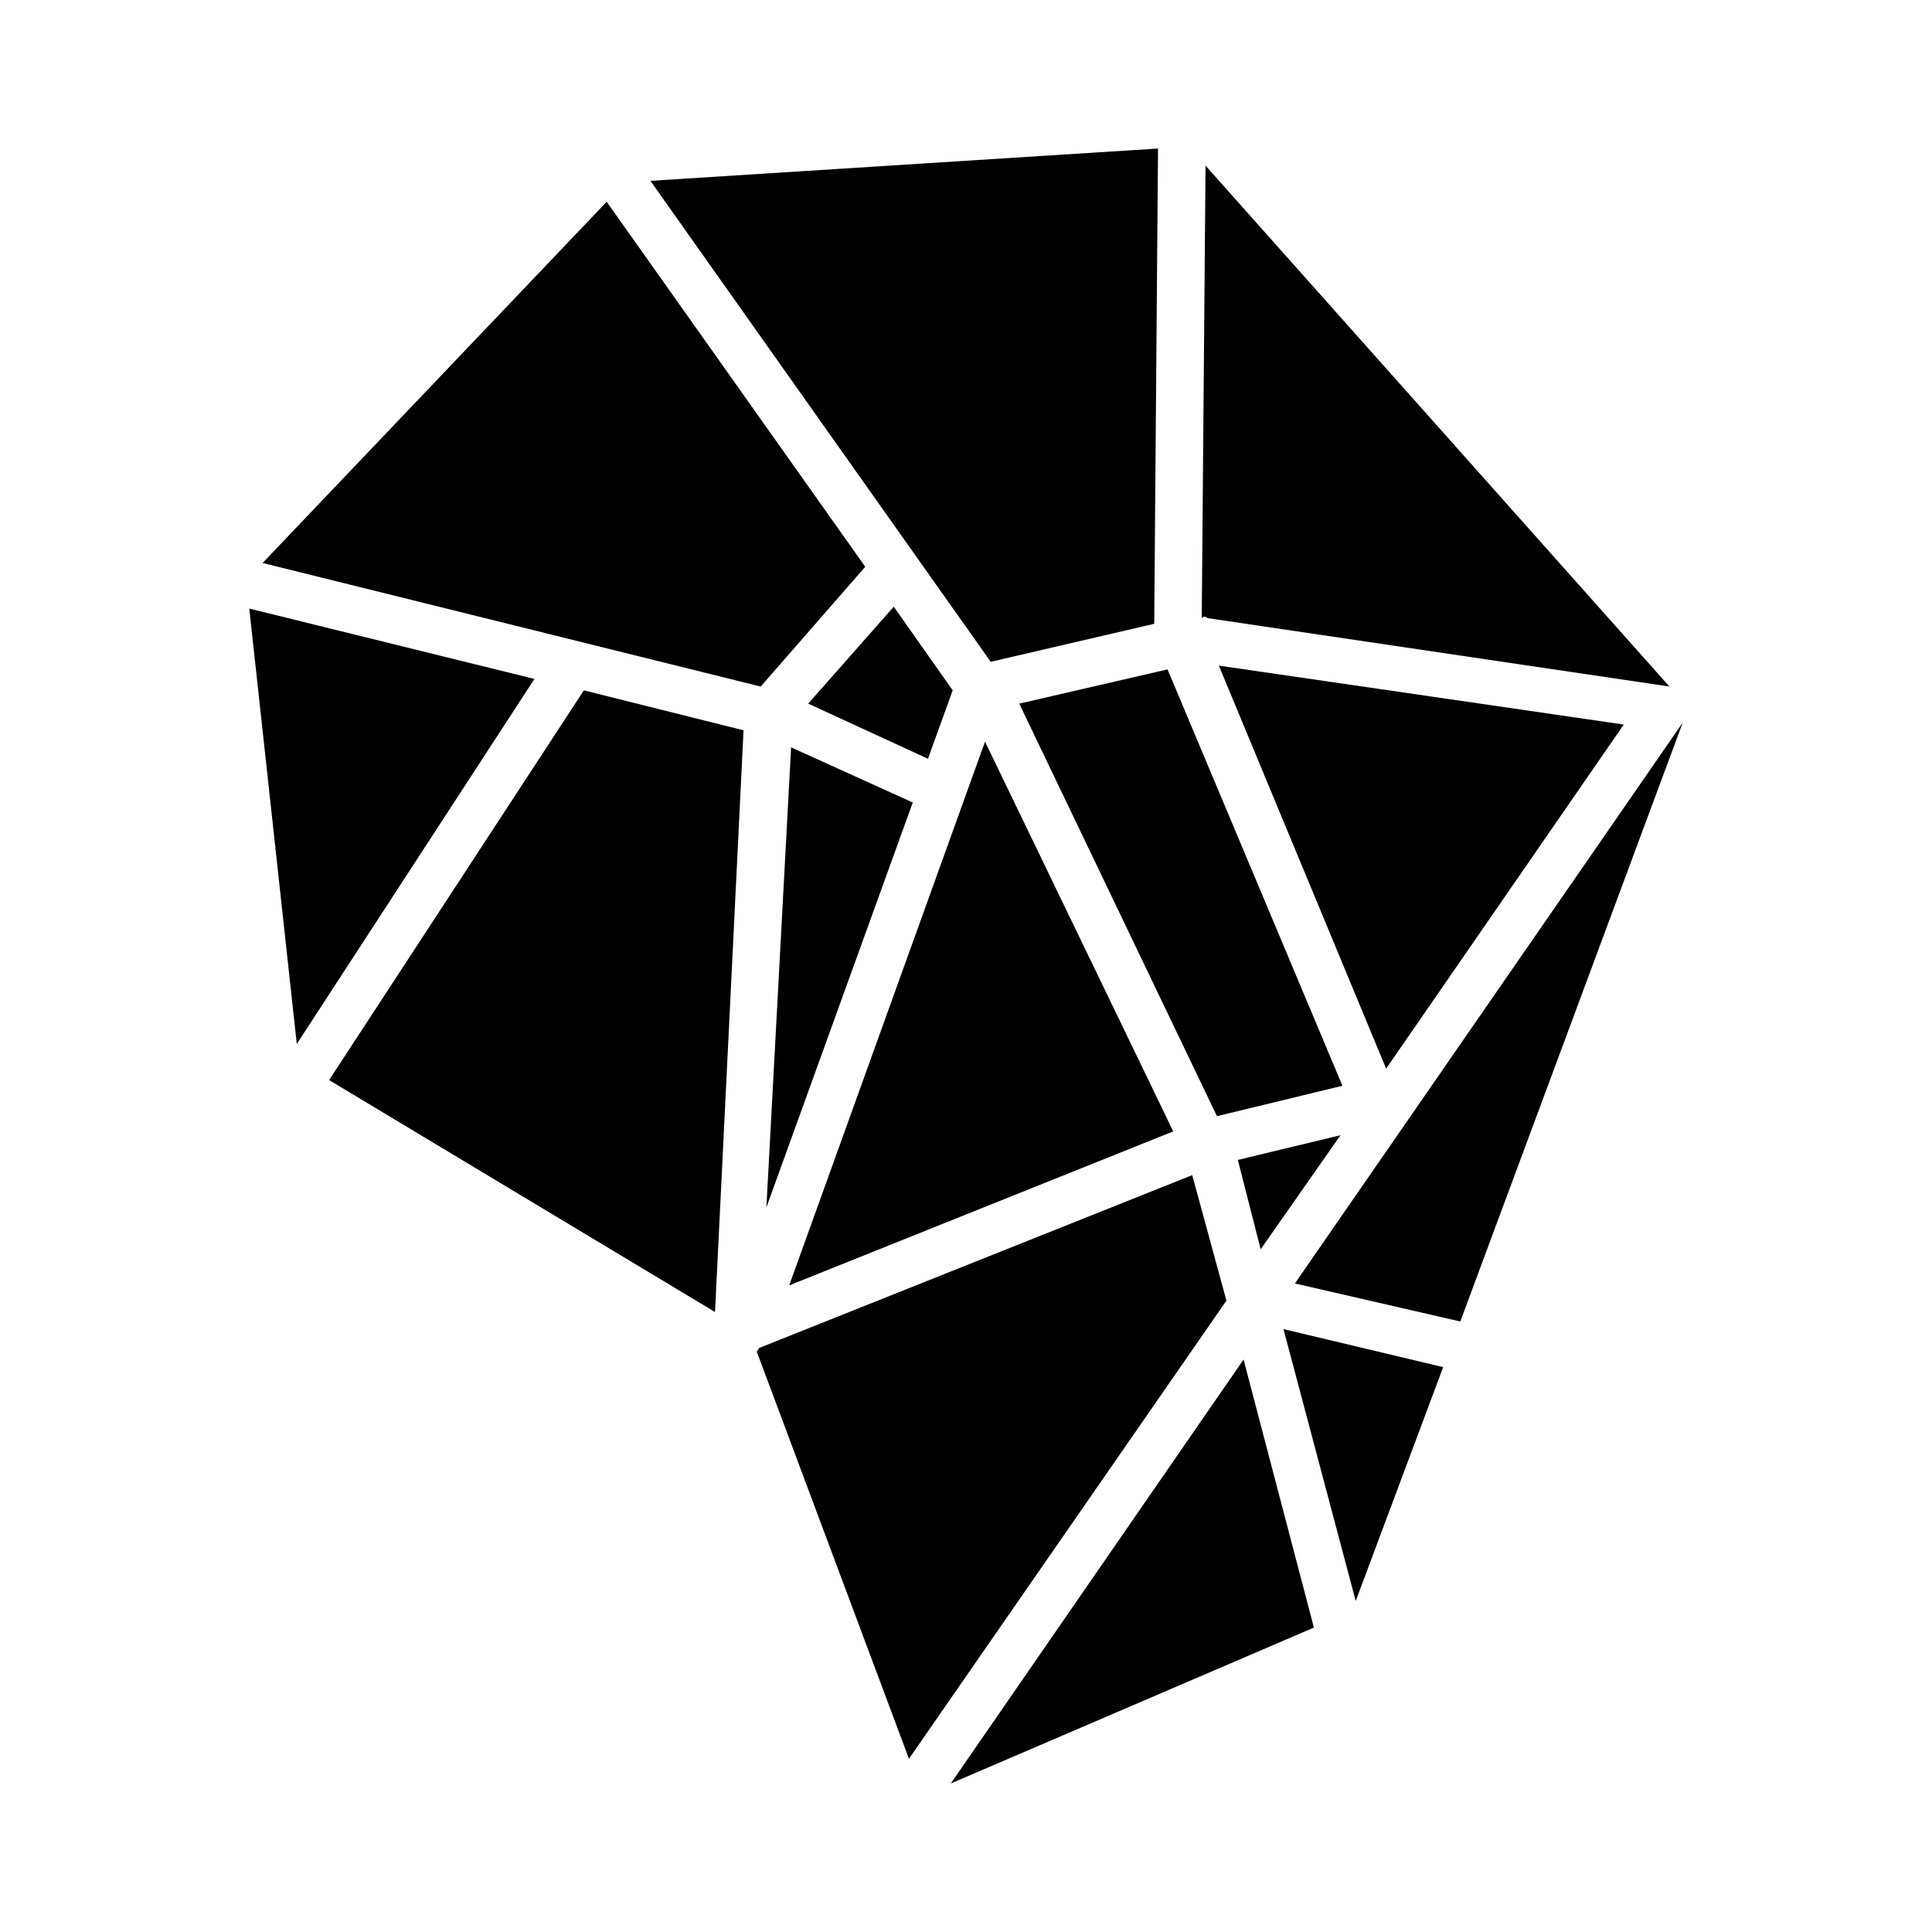
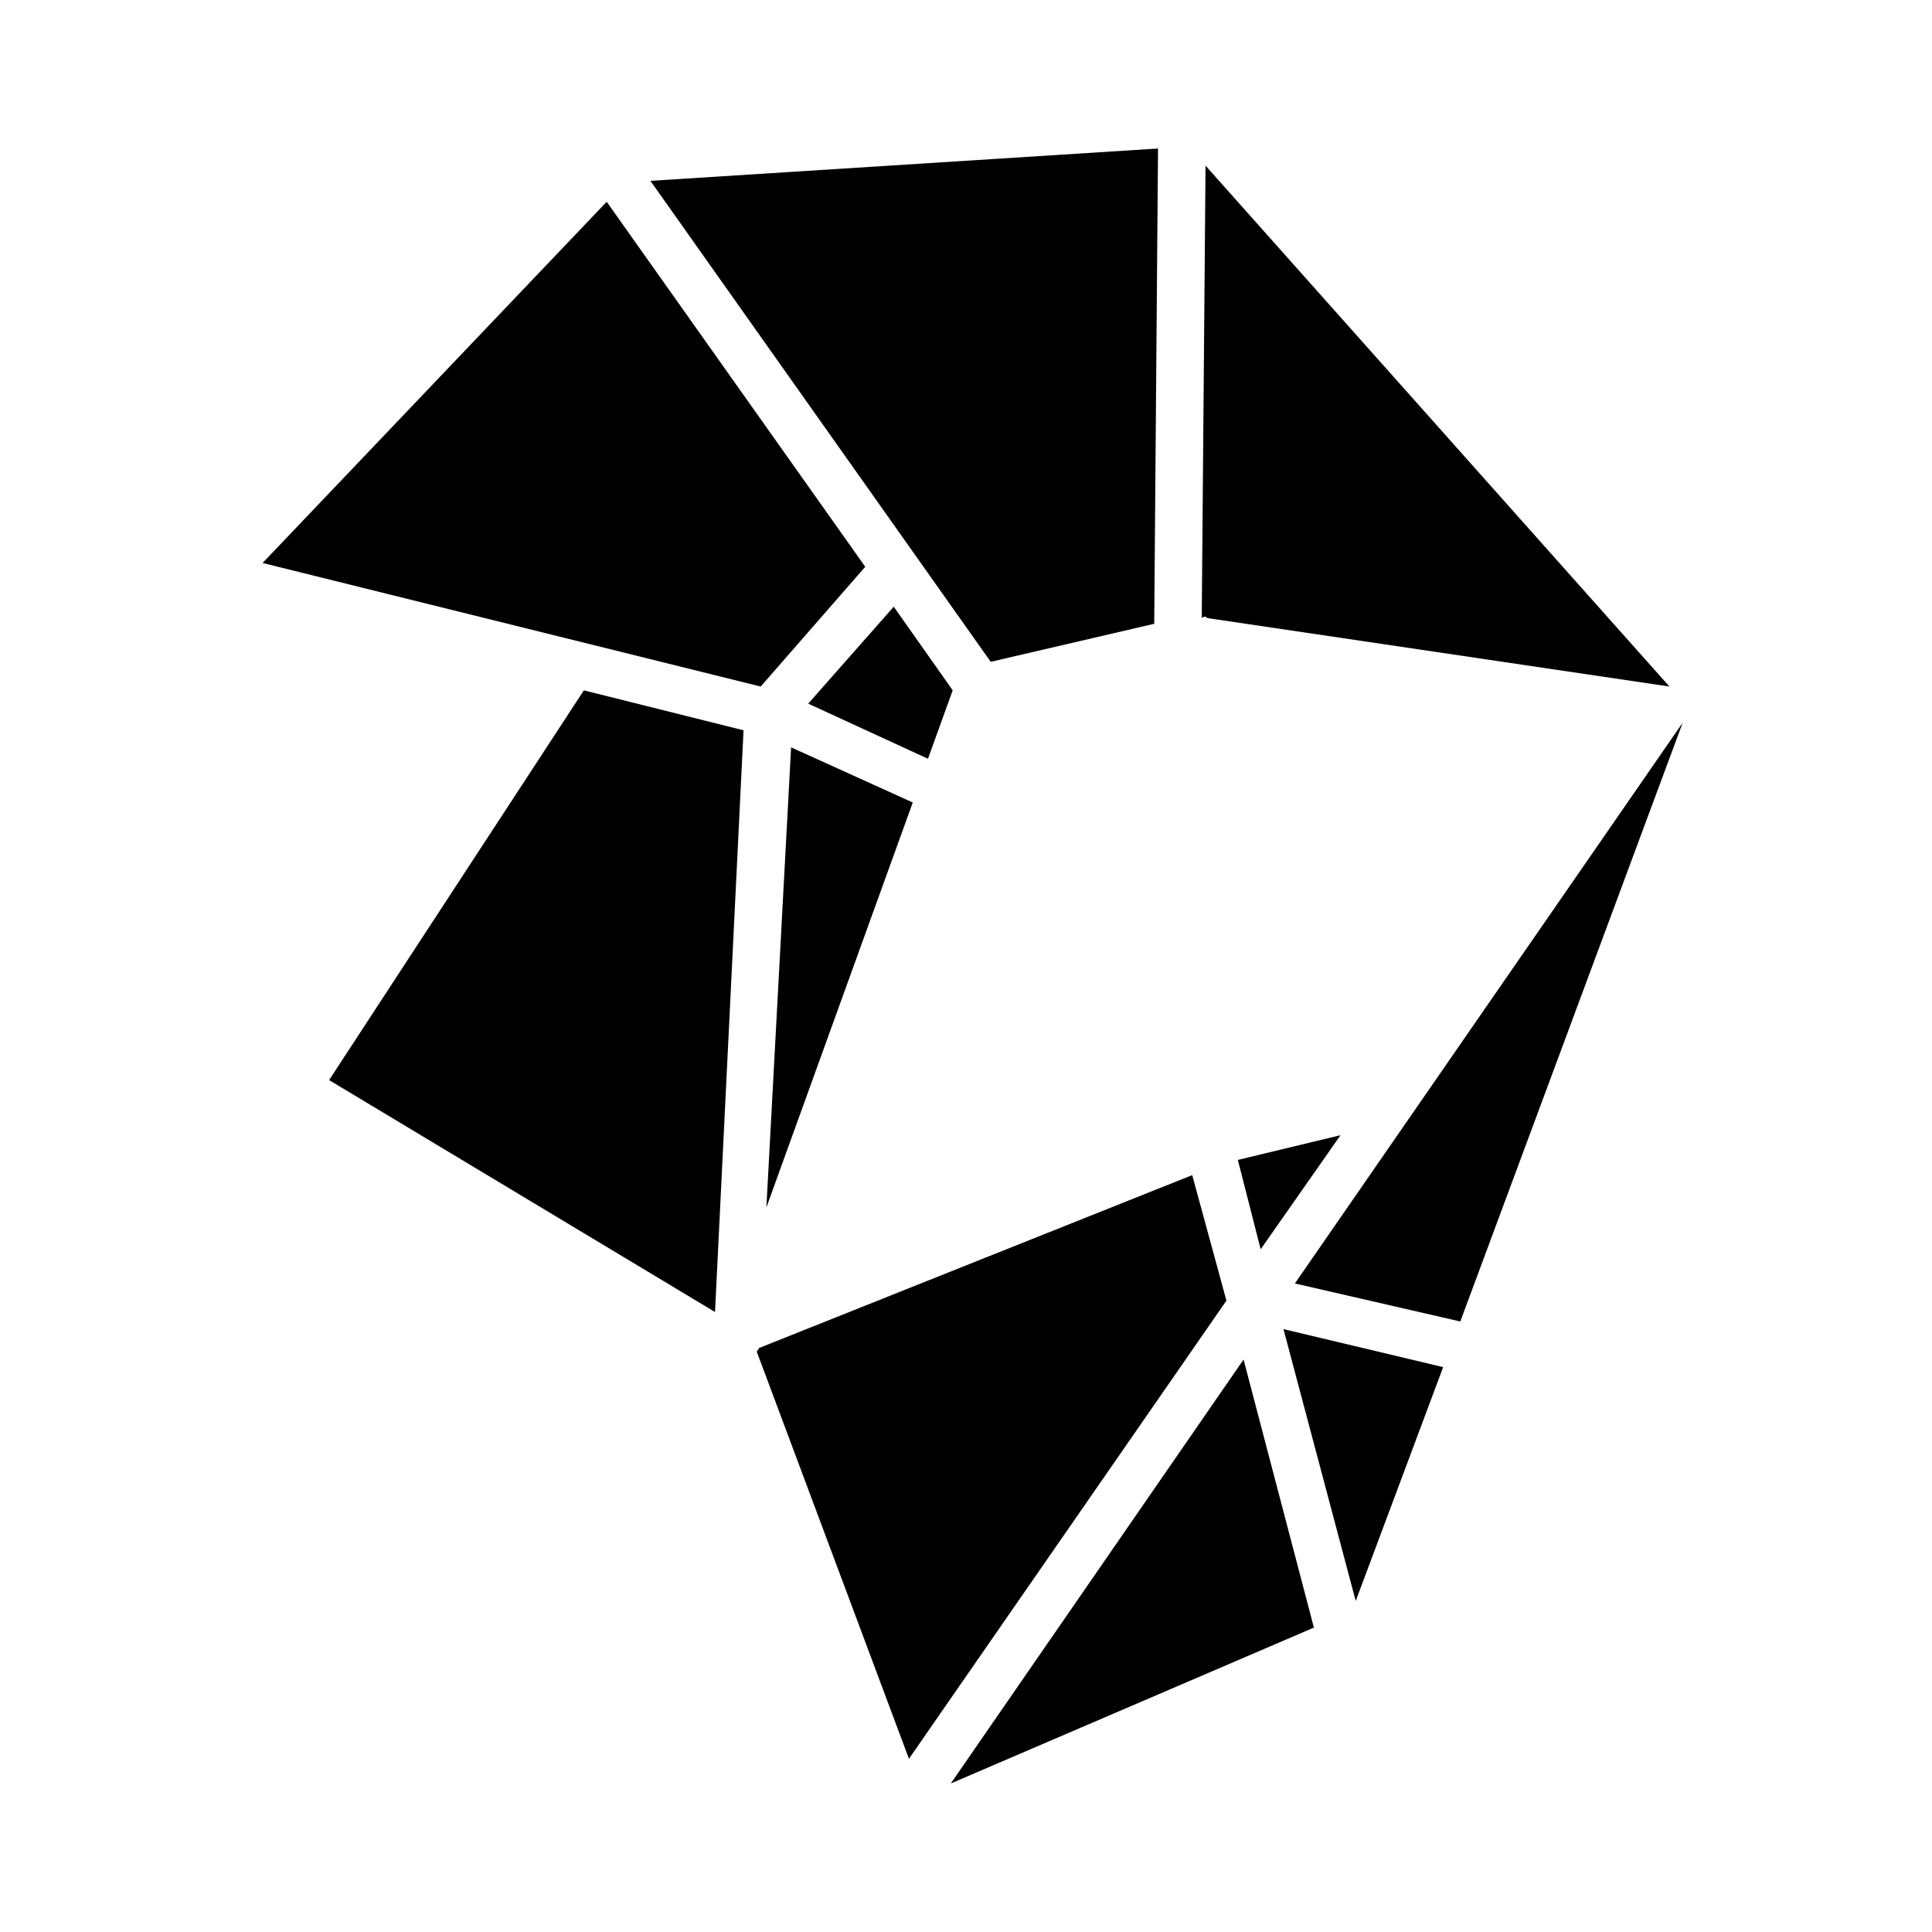
<svg xmlns="http://www.w3.org/2000/svg" fill="#000000" width="800px" height="800px" version="1.1" viewBox="144 144 512 512">
  <g>
    <path d="m449.88 309.31 1.008-125.95-134.52 8.566 90.18 127.46z" />
    <path d="m463.98 307.8 122.43 18.137-122.93-138.04-1.008 119.91c0.508-0.504 1.008-0.504 1.512 0z" />
    <path d="m373.3 294.2-68.52-96.73-91.188 95.723 132 32.746z" />
    <path d="m459.95 455.42-114.87 45.848c0 0.504-0.504 0.504-0.504 1.008l40.305 107.82 84.137-121.42z" />
    <path d="m347.1 463.98 38.793-107.31-32.242-14.613z" />
    <path d="m487.16 484.13 43.832 10.078 58.945-158.7z" />
-     <path d="m414.11 330.47 52.395 109.33 33.254-8.062-46.352-110.34z" />
-     <path d="m405.04 340.55-51.891 144.09 101.77-40.809z" />
-     <path d="m210.06 305.28 12.594 115.38 62.977-96.734z" />
    <path d="m389.92 345.08 6.551-18.137-15.617-22.168-22.672 25.695z" />
    <path d="m499.25 444.84-27.207 6.551 6.047 23.68z" />
-     <path d="m511.34 427.2 62.977-91.188-107.31-15.617z" />
    <path d="m395.97 616.64 96.227-41.312-18.641-71.039z" />
    <path d="m298.73 326.95-67.512 103.28 102.27 61.465 7.559-154.16z" />
    <path d="m503.28 568.27 23.172-61.969-42.32-10.074z" />
  </g>
</svg>